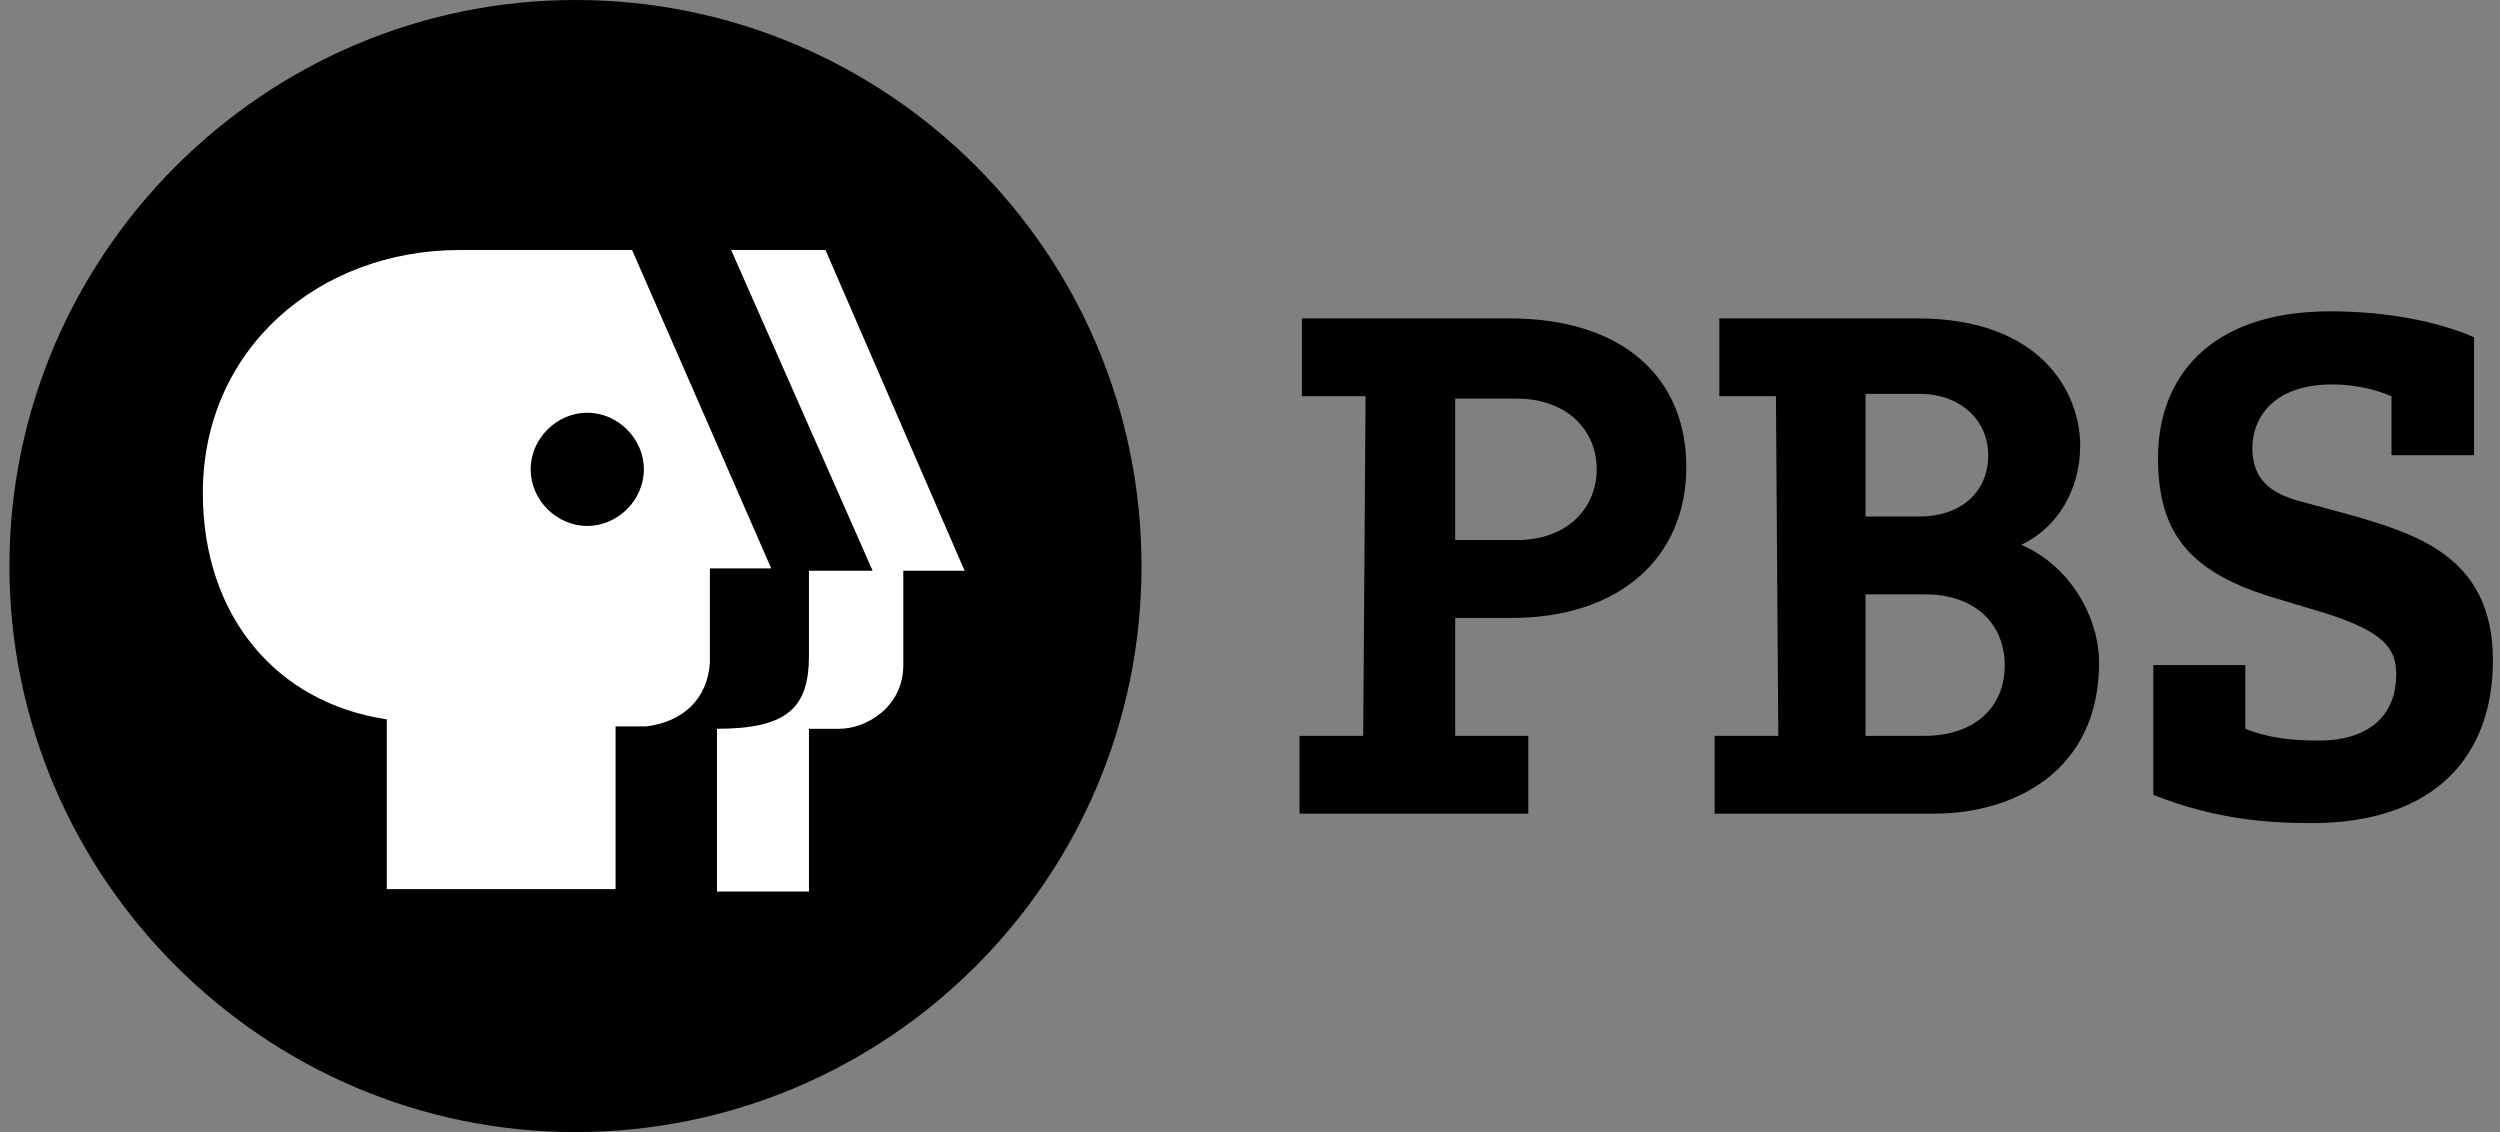
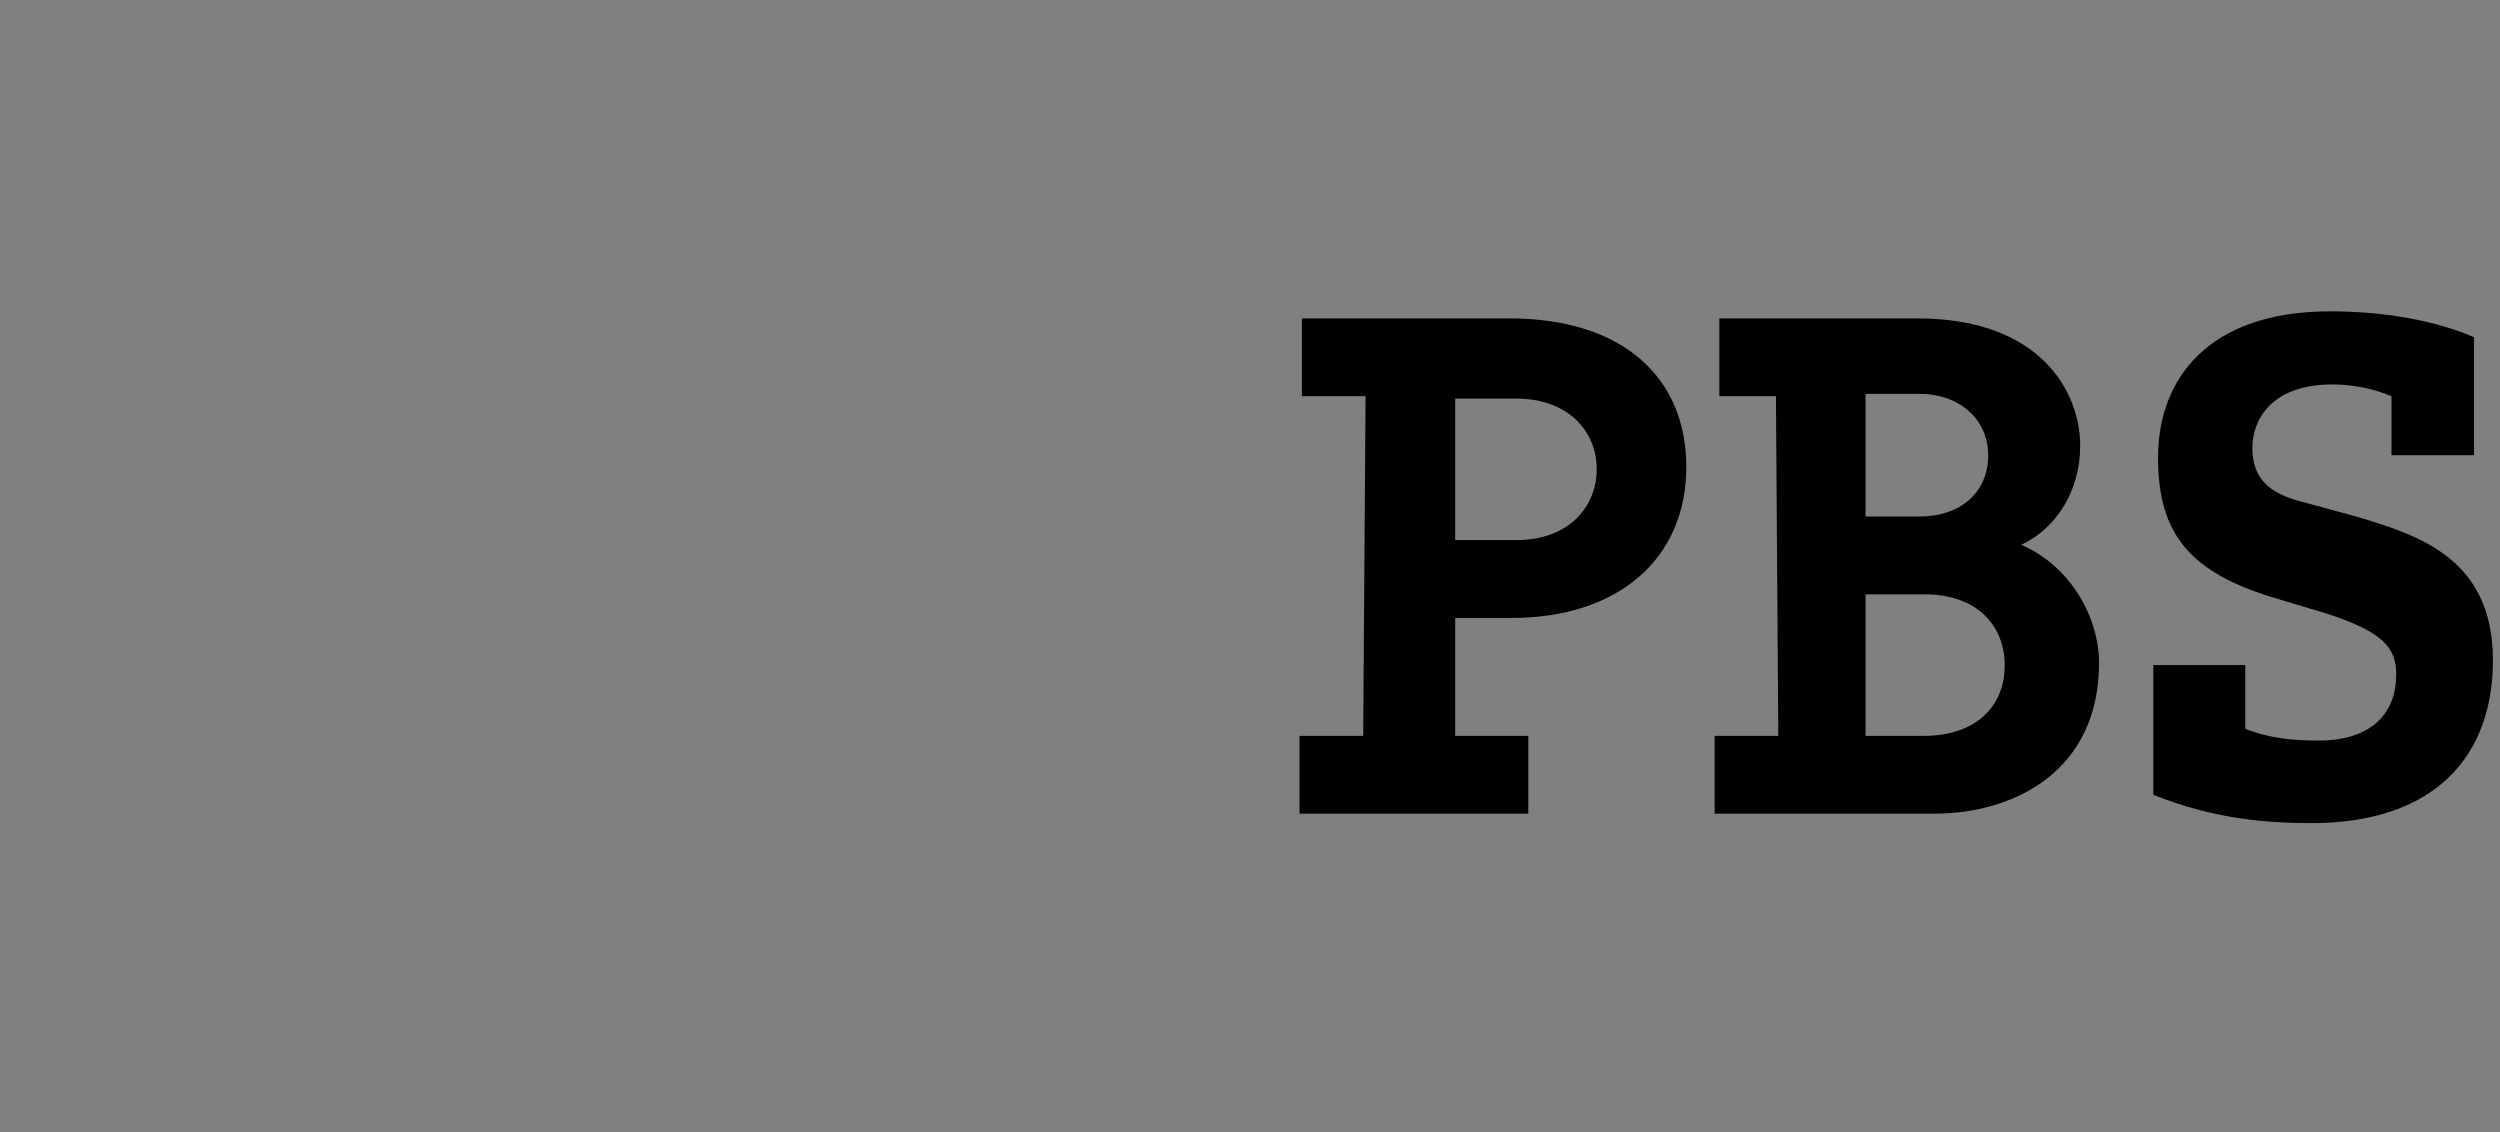
<svg xmlns="http://www.w3.org/2000/svg" width="106px" height="48px" viewBox="0 0 106 48" version="1.1">
  <rect x="0" y="0" width="106" height="48" fill="#808080" stroke="none" />
  <title>logos/media/pbs</title>
  <desc>Created with Sketch.</desc>
  <g id="logos/media/pbs" stroke="none" stroke-width="1" fill="none" fill-rule="evenodd">
    <g id="logo/media/pbs" fill-rule="nonzero">
-       <path d="M48.4,24 C48.4,37.3 37.6,48 24.4,48 C11.2,48 0.4,37.2 0.4,24 C0.4,10.8 11.2,0 24.4,0 C37.6,0 48.4,10.7 48.4,24" id="Path" fill="#000000" />
-       <path d="M35,10.6 L31,10.6 L37,24.2 L34.3,24.2 L34.3,27.8 C34.3,30 33.4,30.9 30.4,30.9 L30.4,37.8 L34.3,37.8 L34.3,30.9 L35.6,30.9 C36.7,30.9 38.3,30 38.3,28.2 L38.3,24.2 L40.9,24.2 L35,10.6 Z M24.9,22.3 C23.6,22.3 22.5,21.2 22.5,19.9 C22.5,18.6 23.6,17.5 24.9,17.5 C26.2,17.5 27.3,18.6 27.3,19.9 C27.3,21.2 26.2,22.3 24.9,22.3 M26.8,10.6 L19.5,10.6 C13.5,10.6 8.6,14.8 8.6,20.9 C8.6,26.1 11.7,29.8 16.4,30.5 L16.4,37.7 L26.1,37.7 L26.1,30.8 L27.4,30.8 C29,30.6 30,29.6 30.1,28.1 L30.1,24.1 L32.7,24.1 L26.8,10.6 Z" id="Shape" fill="#FFFFFF" />
      <path d="M61.7,22.9 L64.3,22.9 C66.5,22.9 67.7,21.5 67.7,19.9 C67.7,18.2 66.4,16.9 64.3,16.9 L61.7,16.9 L61.7,22.9 Z M57.9,16.8 L55.2,16.8 L55.2,13.5 L64,13.5 C68.8,13.5 71.5,16 71.5,19.8 C71.5,23.7 68.6,26.2 64.1,26.2 L61.7,26.2 L61.7,31.2 L64.8,31.2 L64.8,34.5 L55.1,34.5 L55.1,31.2 L57.8,31.2 L57.9,16.8 Z M79.1,21.9 L81.4,21.9 C83.1,21.9 84.3,20.9 84.3,19.3 C84.3,17.8 83.1,16.7 81.4,16.7 L79.1,16.7 L79.1,21.9 Z M79.1,31.2 L81.6,31.2 C83.6,31.2 85,30.1 85,28.2 C85,26.6 83.9,25.2 81.6,25.2 L79.1,25.2 L79.1,31.2 Z M75.3,16.8 L72.9,16.8 L72.9,13.5 L81.3,13.5 C86.5,13.5 88.2,16.6 88.2,18.9 C88.2,20.8 87.2,22.4 85.7,23.1 C87.8,24 89,26.2 89,28.1 C89,32.7 85.4,34.5 82,34.5 L72.7,34.5 L72.7,31.2 L75.4,31.2 L75.3,16.8 Z M101.4,16.8 C100.7,16.5 99.8,16.3 98.9,16.3 C96.3,16.3 95.5,17.8 95.5,19 C95.5,20.5 96.5,21 97.7,21.3 L99.9,21.9 C102.6,22.7 105.7,23.7 105.7,28 C105.7,32 103.3,34.9 98,34.9 C96,34.9 93.8,34.7 91.3,33.7 L91.3,28.2 L95.2,28.2 L95.2,30.9 C96.2,31.3 97.2,31.4 98.3,31.4 C100.6,31.4 101.6,30.2 101.6,28.6 C101.6,27.5 101.1,26.8 98.6,26 L96.6,25.4 C92.8,24.3 91.5,22.6 91.5,19.4 C91.5,16.1 93.6,13.2 98.8,13.2 C101.1,13.2 103.3,13.6 104.9,14.3 L104.9,19.3 L101.4,19.3 L101.4,16.8 Z" id="Shape" fill="#000000" />
    </g>
  </g>
</svg>